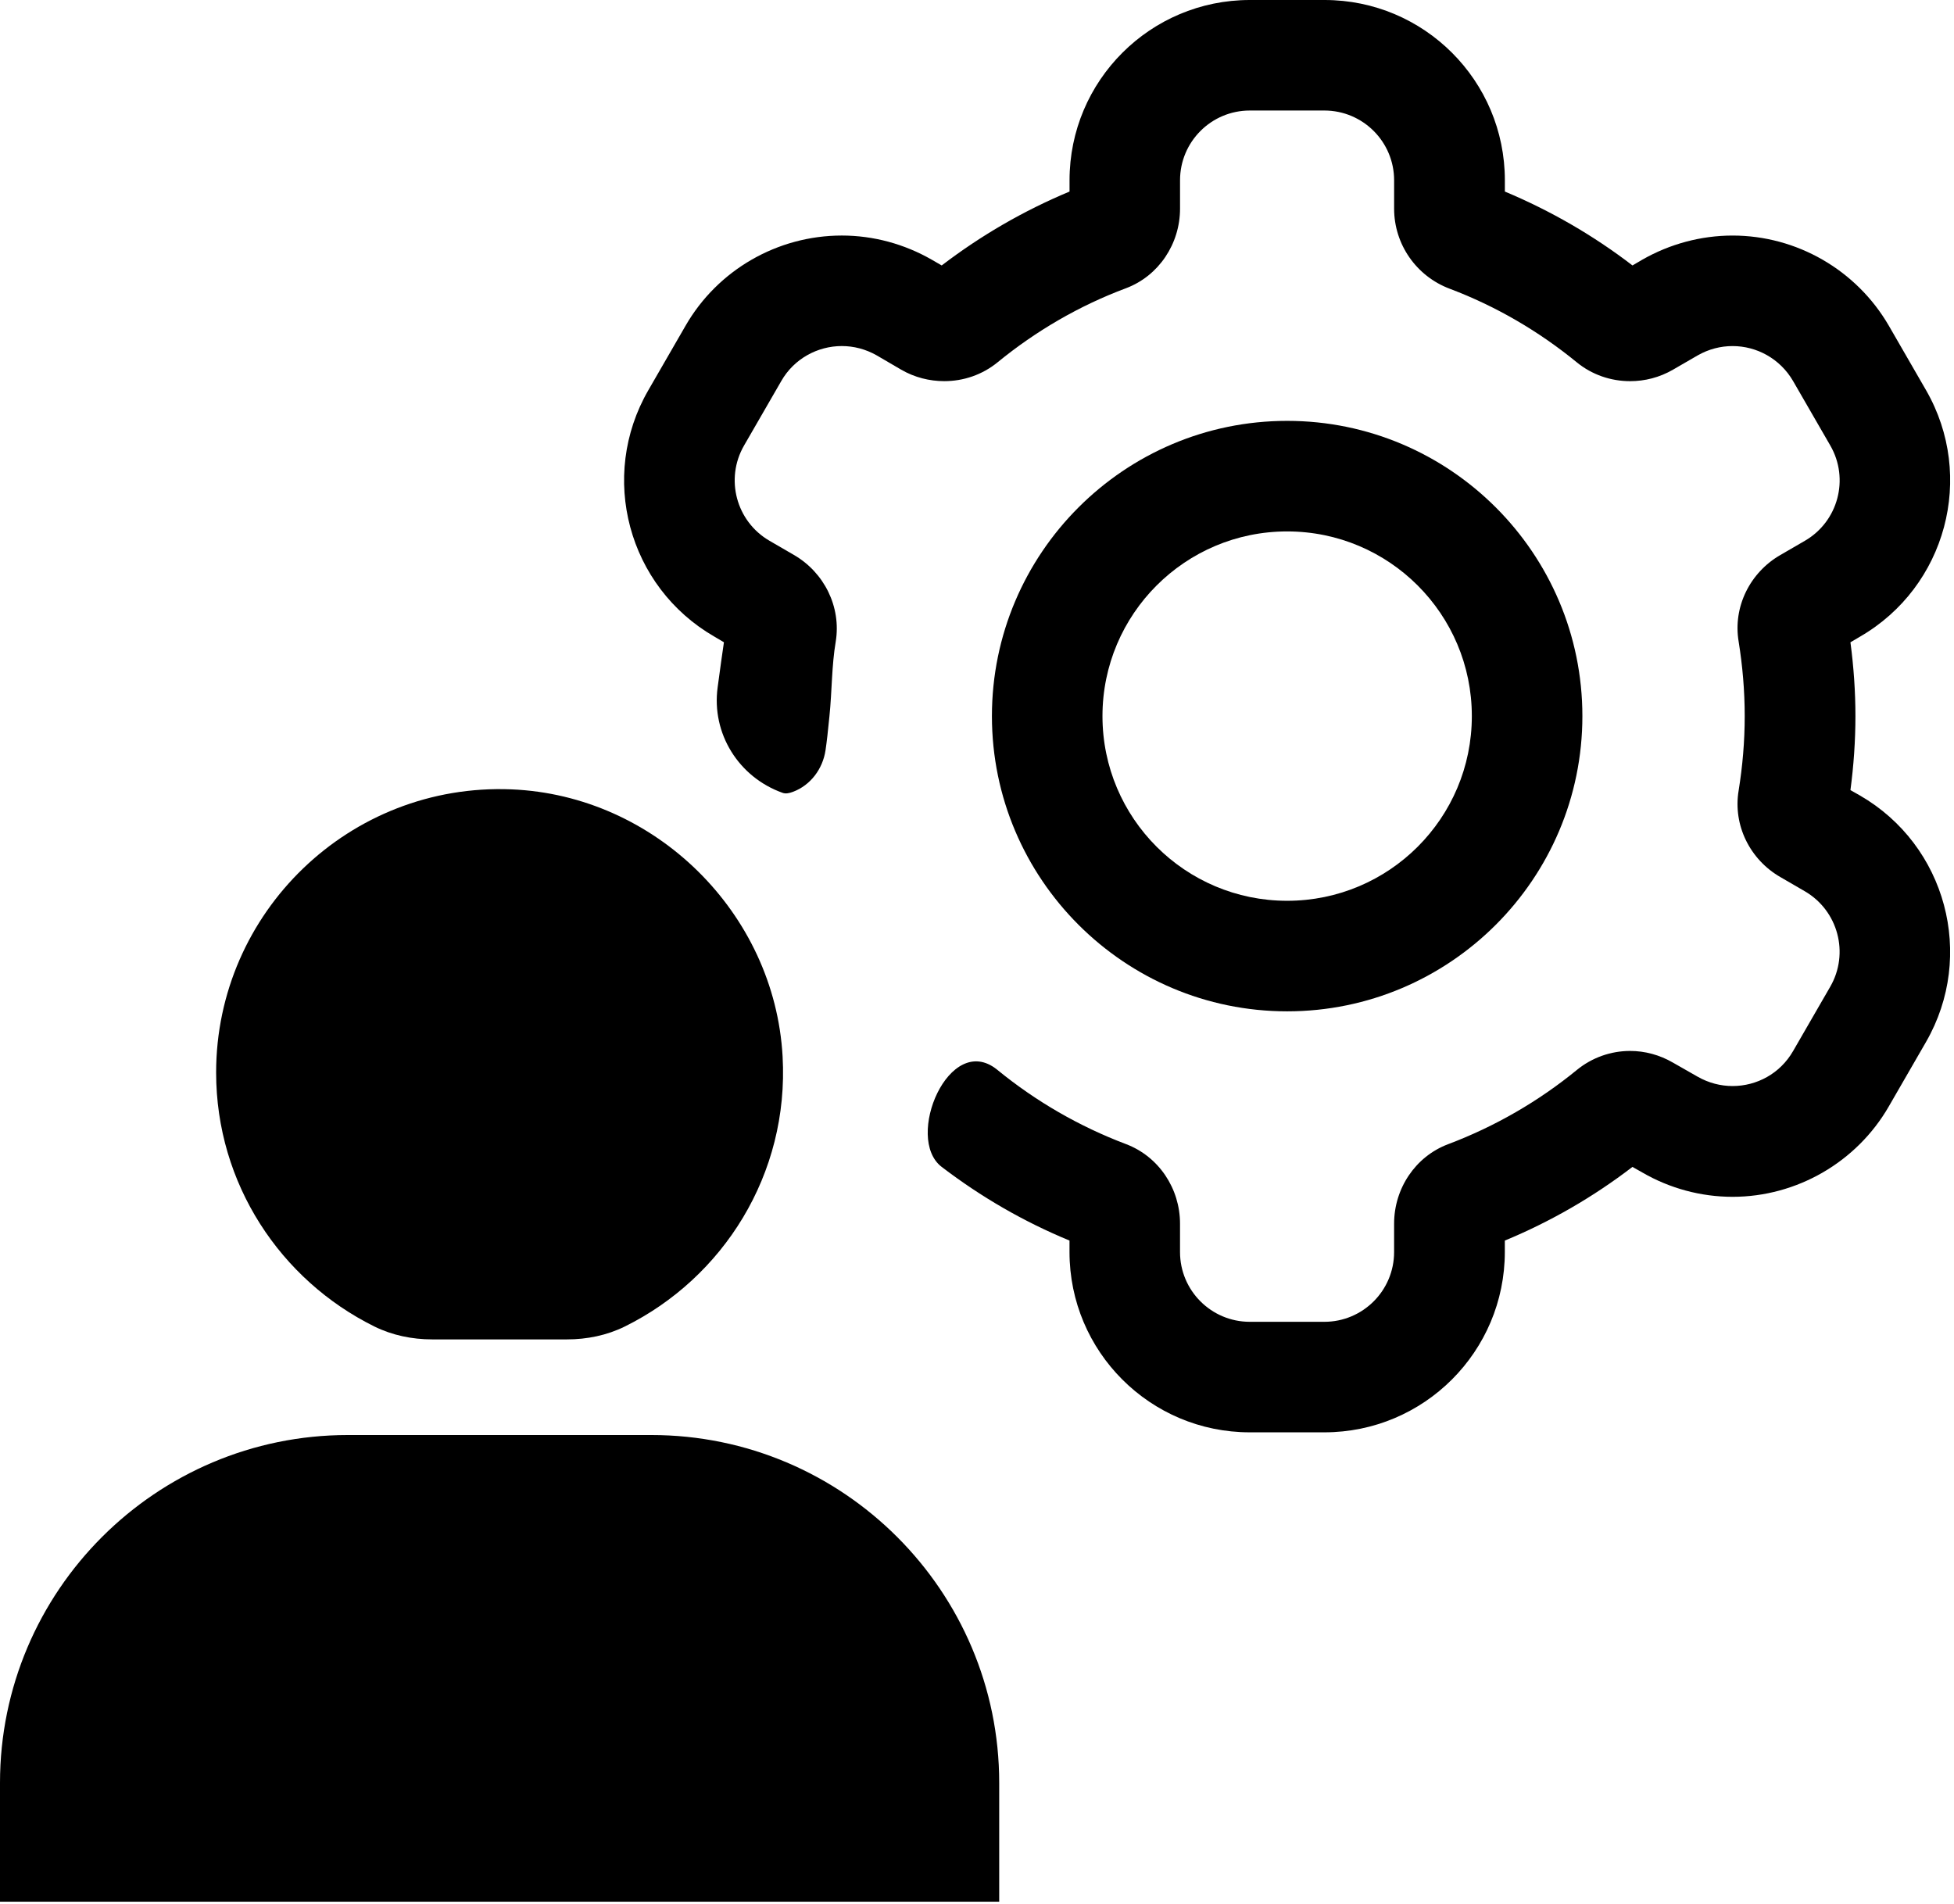
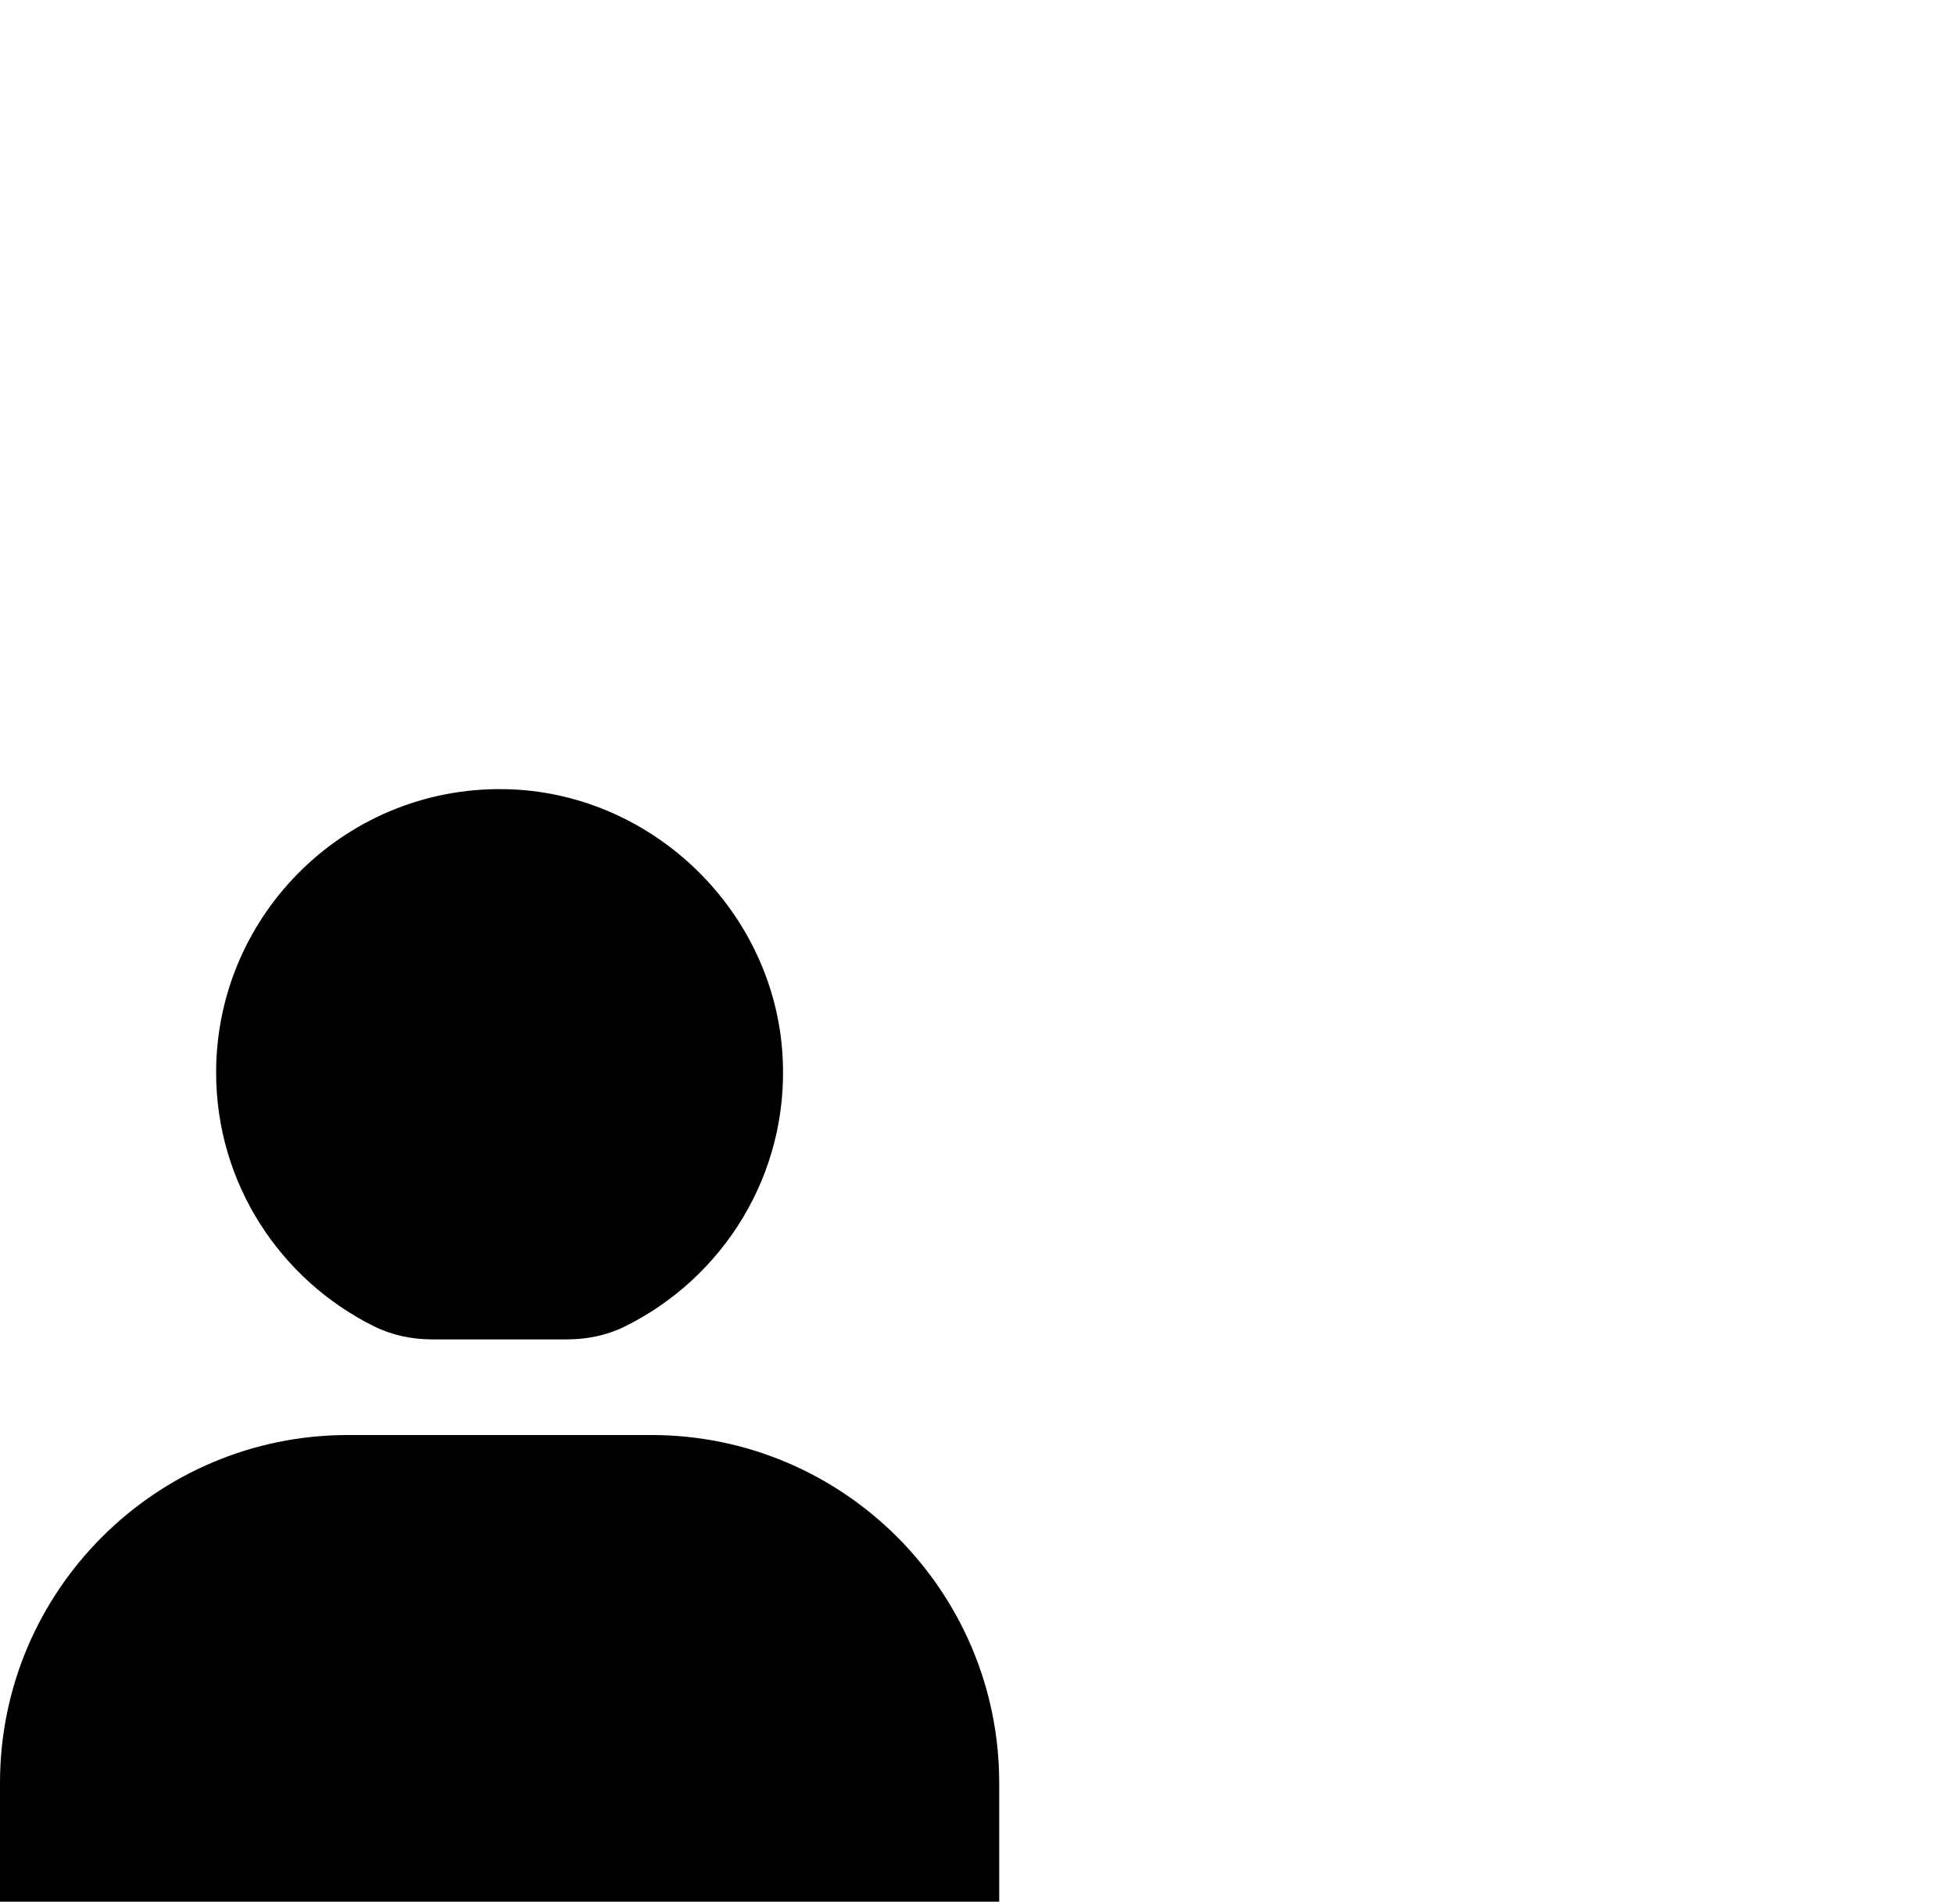
<svg xmlns="http://www.w3.org/2000/svg" width="100%" height="100%" viewBox="0 0 505 492" xml:space="preserve" style="fill-rule:evenodd;clip-rule:evenodd;stroke-linejoin:round;stroke-miterlimit:2;">
  <g transform="matrix(1,0,0,1,-98.003,-34.269)">
-     <path d="M430.66,295.64C472.734,295.64 506.961,261.413 506.961,219.339C506.961,177.265 472.734,143.038 430.66,143.038C388.586,143.038 354.359,177.265 354.359,219.339C354.359,261.409 388.589,295.64 430.66,295.64ZM430.66,171.61C457.019,171.61 478.39,192.981 478.39,219.34C478.39,245.699 457.019,267.07 430.66,267.07C404.301,267.07 382.93,245.699 382.93,219.34C382.934,192.981 404.301,171.61 430.66,171.61Z" style="fill-rule:nonzero;" />
-     <path d="M153.86,311.47C153.86,340.228 170.544,365.095 194.719,377.068C199.356,379.365 204.52,380.424 209.692,380.424L244.551,380.424C249.715,380.424 254.86,379.377 259.492,377.088C284.844,364.549 301.969,337.815 300.262,307.299C298.192,270.17 267.324,239.791 230.168,238.272C188.391,236.569 153.859,270.065 153.859,311.471L153.86,311.47Z" style="fill-rule:nonzero;" />
+     <path d="M153.86,311.47C153.86,340.228 170.544,365.095 194.719,377.068C199.356,379.365 204.52,380.424 209.692,380.424L244.551,380.424C249.715,380.424 254.86,379.377 259.492,377.088C284.844,364.549 301.969,337.815 300.262,307.299C298.192,270.17 267.324,239.791 230.168,238.272C188.391,236.569 153.859,270.065 153.859,311.471L153.86,311.47" style="fill-rule:nonzero;" />
    <path d="M266.35,405.14L187.901,405.14C138.327,405.14 98.003,445.464 98.003,495.035L98.003,525.75L356.243,525.75L356.243,495.035C356.243,445.465 315.915,405.14 266.348,405.14L266.35,405.14Z" style="fill-rule:nonzero;" />
-     <path d="M595.79,135.13L586.157,118.442C577.813,104.051 562.356,95.145 545.782,95.145C537.606,95.145 529.544,97.329 522.485,101.36L519.911,102.872C509.774,95.086 498.688,88.703 486.927,83.774L486.927,80.863C486.927,55.133 466.068,34.269 440.333,34.269L421.013,34.269C395.31,34.269 374.419,55.101 374.419,80.863L374.419,83.774C362.603,88.703 351.571,95.086 341.38,102.872L338.861,101.415C331.747,97.325 323.74,95.141 315.563,95.141C298.931,95.141 283.473,104.043 275.188,118.438L265.556,135.126C252.677,157.415 260.29,185.919 282.634,198.798L285.099,200.255C284.763,202.661 284.091,207.087 283.474,211.903C281.849,223.833 288.907,235.141 300.275,239.176C301.064,239.461 301.982,239.27 302.935,238.914C307.497,237.207 310.646,232.973 311.357,228.156C311.677,225.996 311.989,223.25 312.368,219.352C313.04,212.801 312.927,206.36 313.993,200.086C315.45,191.125 311.025,182.223 303.184,177.688L296.872,174.024C288.27,169.035 285.329,158.02 290.301,149.407L299.934,132.719C303.239,126.949 309.34,123.703 315.559,123.703C318.637,123.703 321.719,124.488 324.575,126.109L330.903,129.804C334.376,131.82 338.239,132.773 342.048,132.773C346.978,132.773 351.849,131.148 355.825,127.902C365.68,119.84 376.88,113.285 389.032,108.75C397.489,105.559 402.977,97.27 402.977,88.199L402.977,80.863C402.977,70.906 411.051,62.832 421.008,62.832L440.274,62.832C450.231,62.832 458.305,70.906 458.305,80.863L458.305,88.199C458.305,97.418 464.039,105.633 472.664,108.887C484.676,113.418 495.754,119.918 505.512,127.907C509.489,131.153 514.36,132.778 519.289,132.778C523.098,132.778 526.906,131.825 530.379,129.809L536.762,126.114C539.617,124.489 542.699,123.708 545.777,123.708C551.992,123.708 558.043,126.954 561.402,132.724L571.035,149.412C576.008,158.025 573.066,169.041 564.465,174.029L558.156,177.689C550.262,182.224 545.836,191.13 547.347,200.087C548.355,206.36 548.914,212.798 548.914,219.353C548.914,225.904 548.355,232.291 547.347,238.56C545.836,247.521 550.258,256.423 558.156,260.958L564.43,264.598C573.055,269.606 576,280.641 571.016,289.278L561.402,305.93C558.043,311.755 551.996,314.946 545.777,314.946C542.699,314.946 539.617,314.161 536.762,312.54L530.379,308.899C526.906,306.884 523.098,305.876 519.289,305.876C514.359,305.876 509.488,307.555 505.512,310.805C495.641,318.88 484.422,325.387 472.246,329.981C463.773,333.181 458.301,341.454 458.301,350.512L458.301,357.848C458.301,367.805 450.227,375.879 440.27,375.879L421.004,375.879C411.047,375.879 402.973,367.805 402.973,357.848L402.973,350.512C402.973,341.446 397.496,333.164 389.012,329.953C376.867,325.36 365.672,318.863 355.821,310.808C355.778,310.769 355.731,310.734 355.68,310.695C343.321,300.765 331.66,328.425 341.371,335.84C351.562,343.625 362.594,350.008 374.41,354.879L374.41,357.848C374.41,383.578 395.269,404.442 421.004,404.442L440.27,404.442C466.036,404.442 486.918,383.559 486.918,357.794L486.918,354.884C498.68,350.013 509.766,343.626 519.902,335.845L522.476,337.302C529.531,341.392 537.597,343.575 545.773,343.575C562.347,343.575 577.863,334.614 586.148,320.223L595.781,303.535C608.605,281.246 600.988,252.742 578.703,239.863L576.238,238.465C577.078,232.137 577.528,225.695 577.528,219.367C577.528,212.984 577.078,206.597 576.238,200.269L578.703,198.812C600.996,185.921 608.613,157.414 595.789,135.128L595.79,135.13Z" style="fill-rule:nonzero;" />
  </g>
</svg>